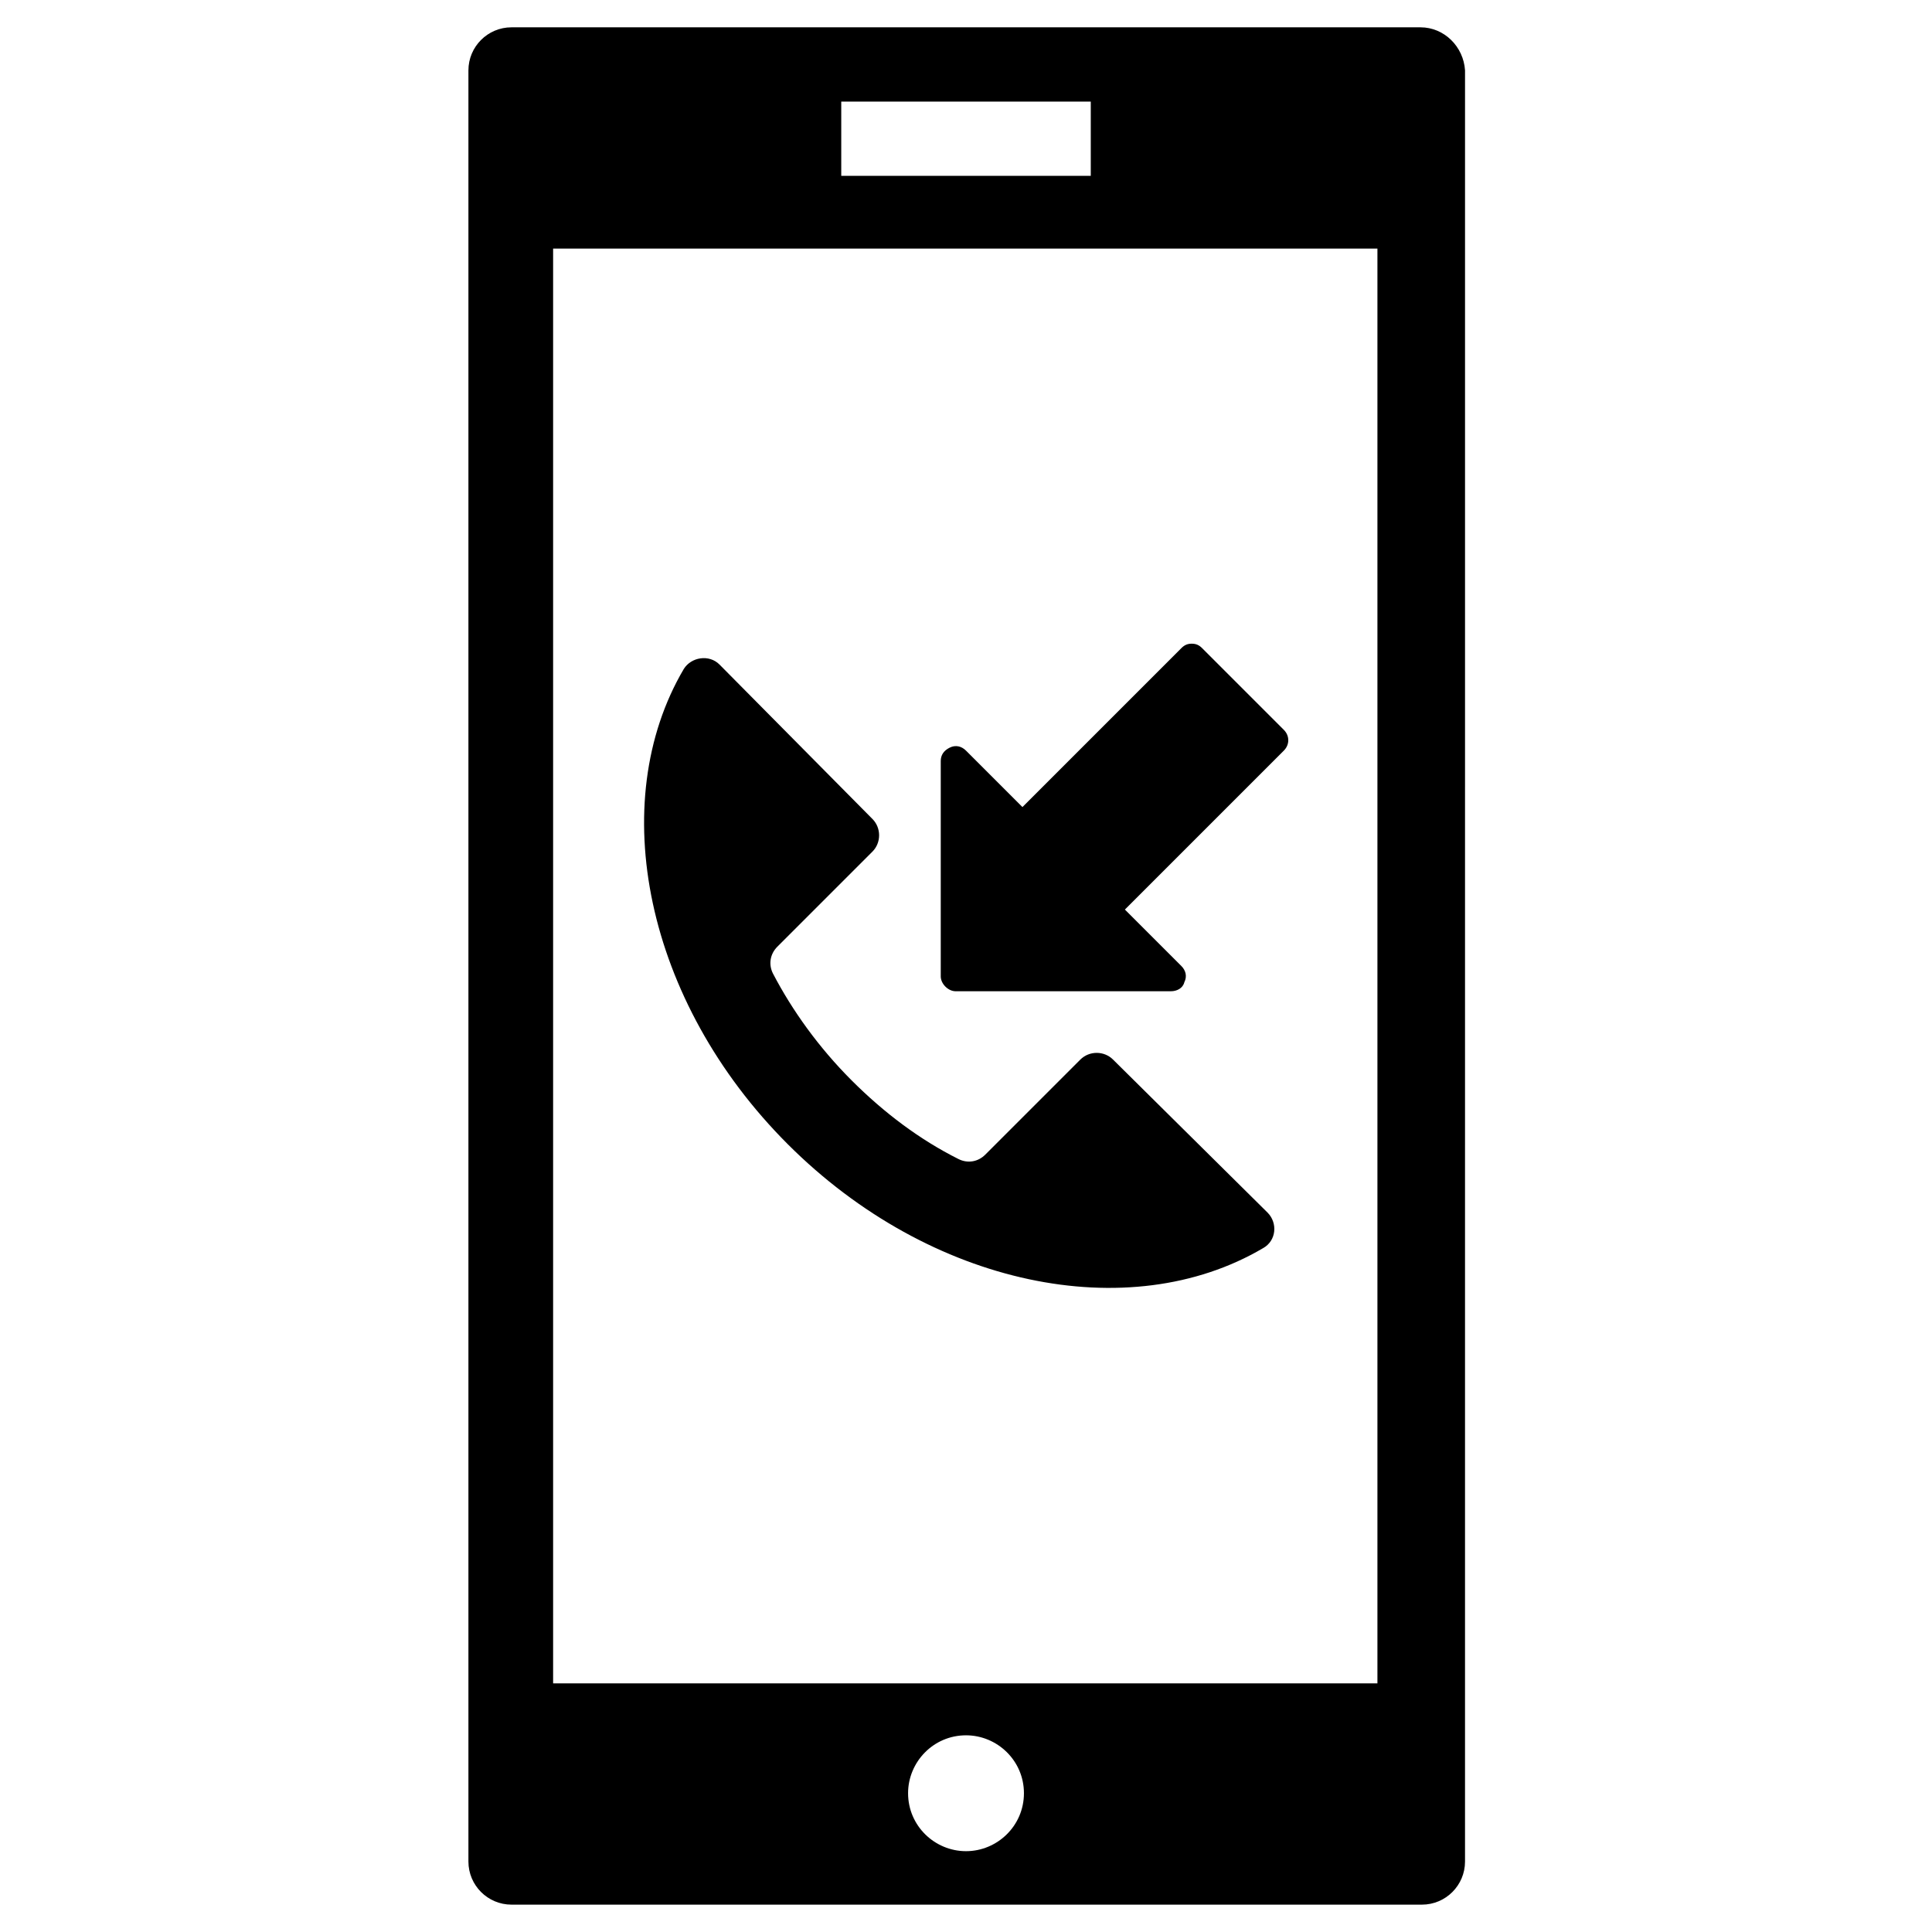
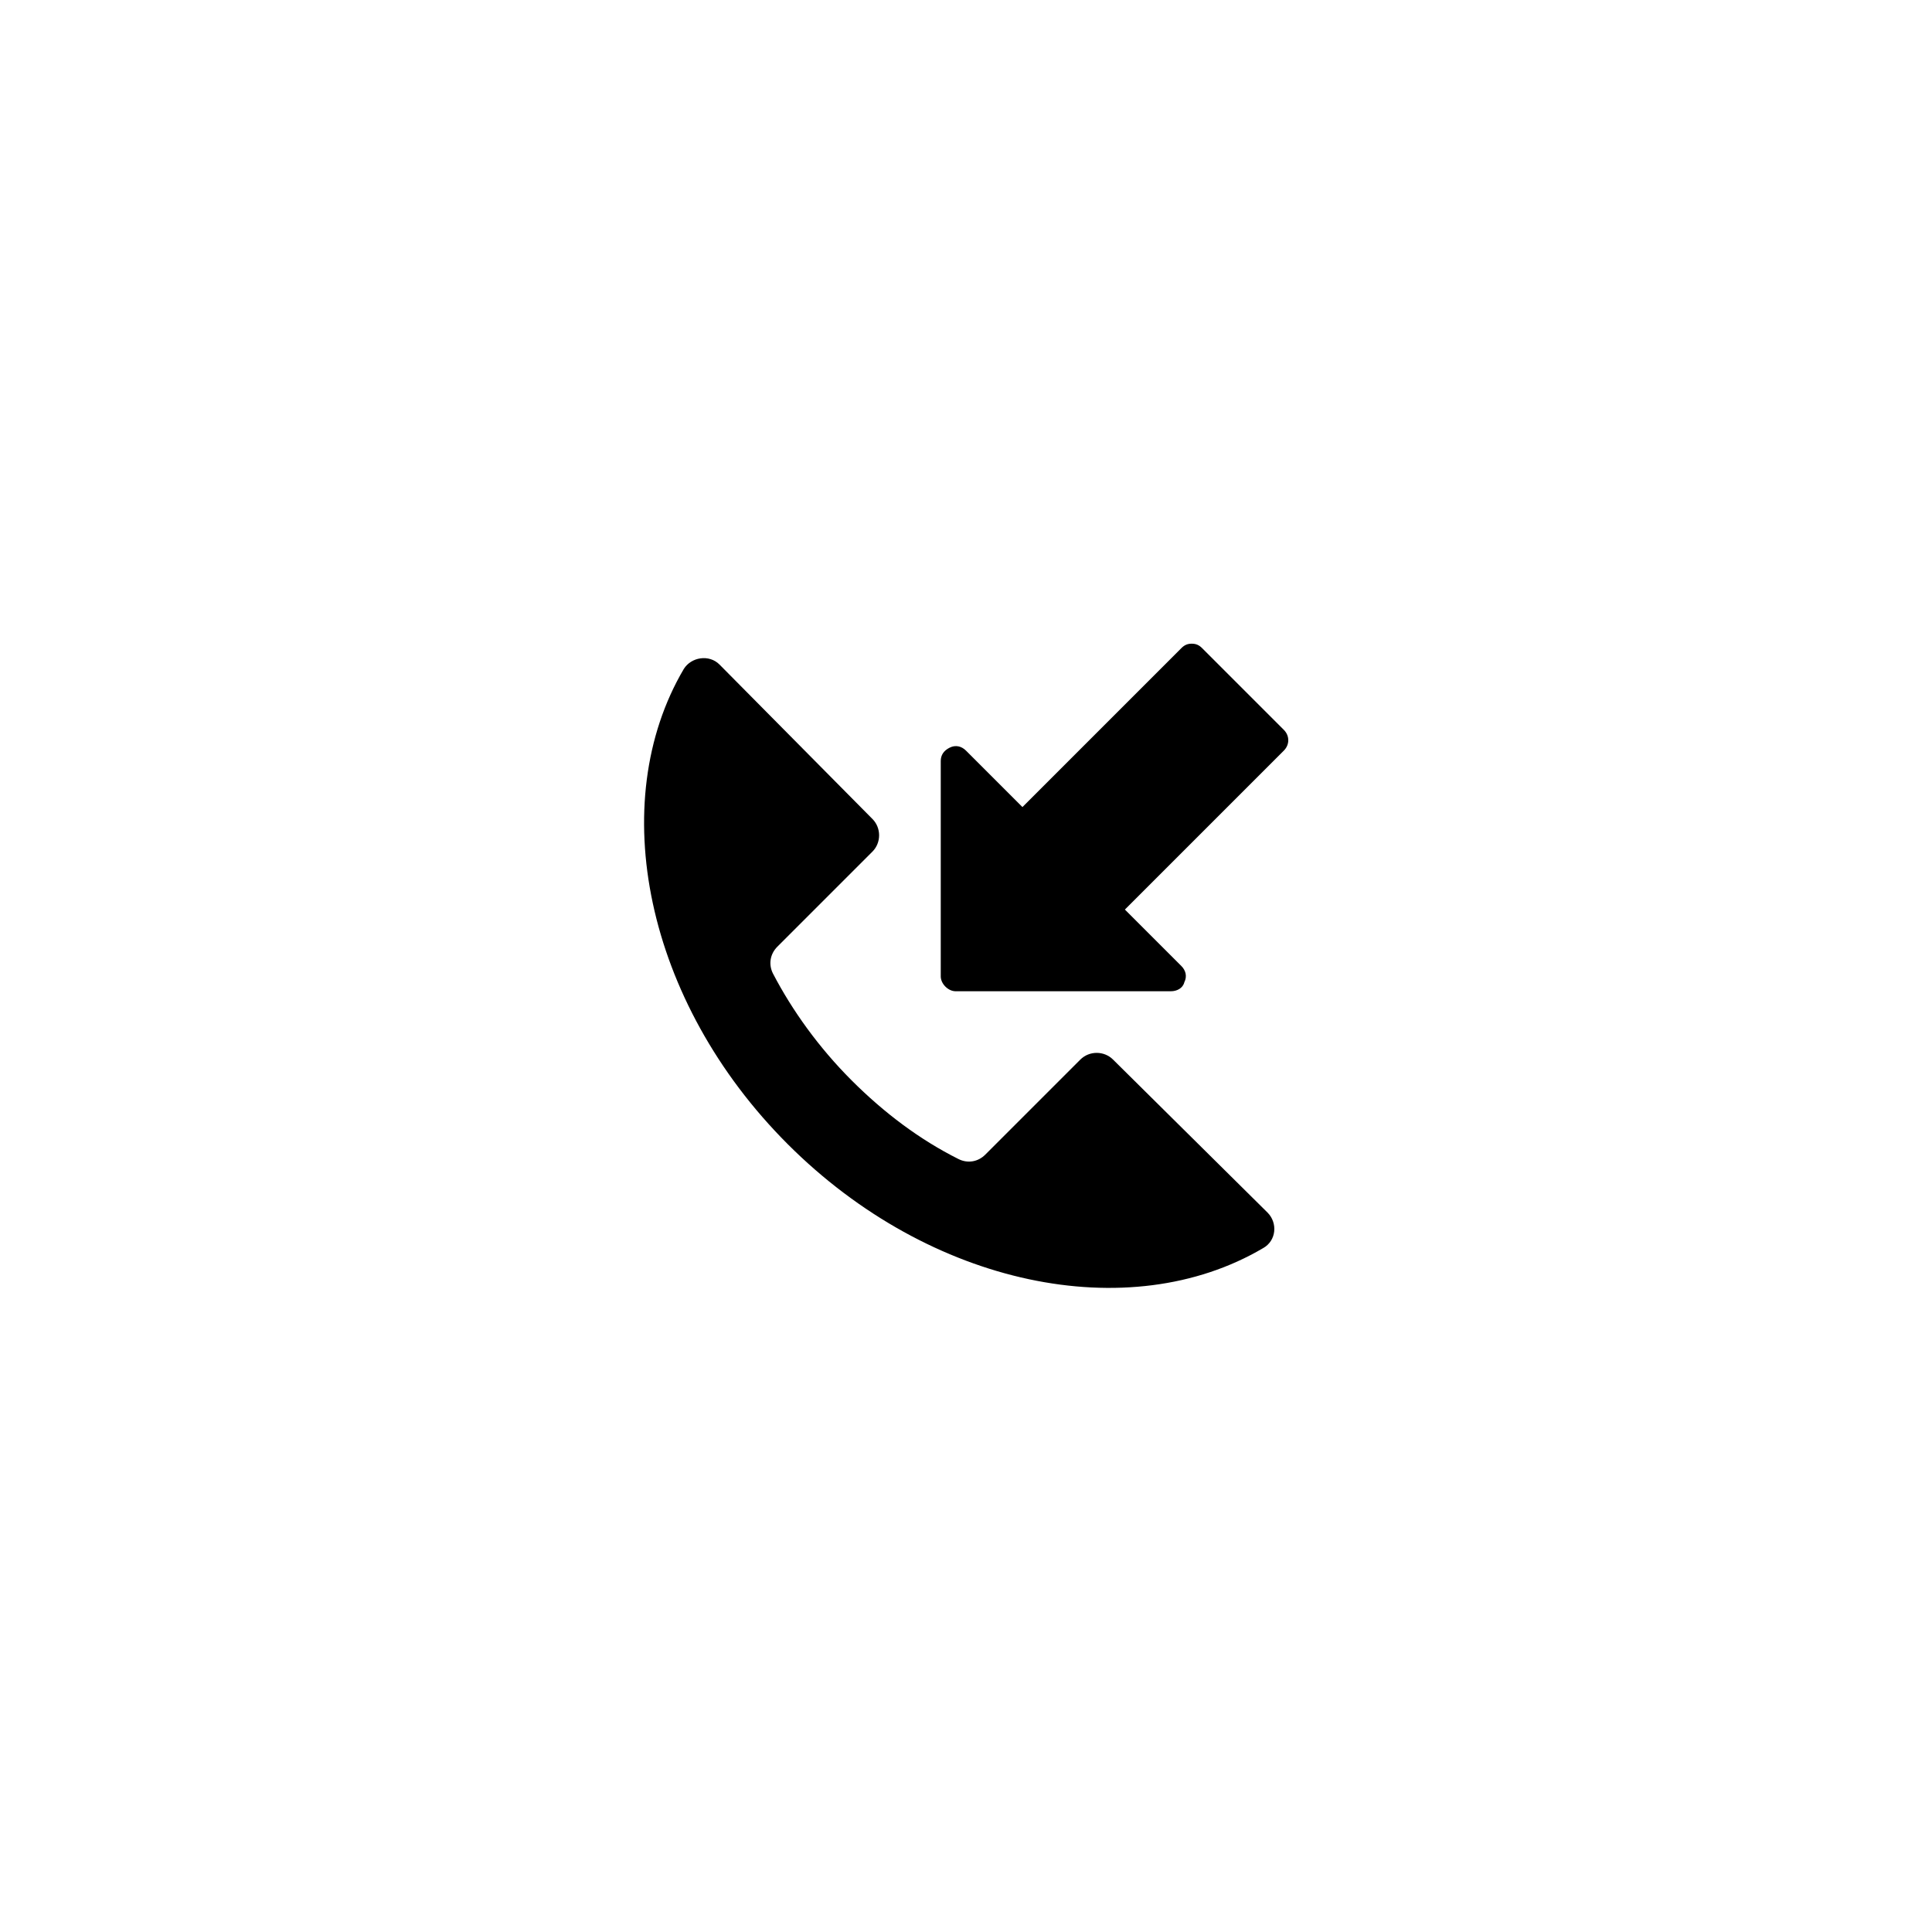
<svg xmlns="http://www.w3.org/2000/svg" fill="#000000" width="800px" height="800px" version="1.1" viewBox="144 144 512 512">
  <g>
    <path d="m478.72 474.78c3.543-1.969 3.938-6.691 1.18-9.445l-40.934-40.539c-2.363-2.363-6.297-2.363-8.66 0l-25.191 25.191c-1.969 1.969-4.723 2.363-7.086 1.18-10.234-5.117-19.68-12.203-28.34-20.859-8.66-8.66-15.742-18.5-20.859-28.34-1.18-2.363-0.789-5.117 1.18-7.086l25.191-25.191c2.363-2.363 2.363-6.297 0-8.66l-40.539-40.934c-2.754-2.754-7.477-1.969-9.445 1.18-20.859 35.426-10.234 88.168 27.551 125.95 37.785 37.785 90.527 48.414 125.95 27.551z" />
    <path d="m397.24 406.69h57.07c1.574 0 3.148-0.789 3.543-2.363 0.789-1.574 0.395-3.148-0.789-4.328l-14.957-14.957 42.117-42.117c1.574-1.574 1.574-3.938 0-5.512l-21.648-21.648c-0.789-0.789-1.574-1.18-2.754-1.18-1.18 0-1.969 0.395-2.754 1.18l-42.113 42.117-14.957-14.957c-1.18-1.18-2.754-1.574-4.328-0.789-1.574 0.789-2.363 1.969-2.363 3.543v57.07c0 1.973 1.965 3.941 3.934 3.941z" />
-     <path d="m520.44 151.24h-240.89c-6.297 0-11.414 5.117-11.414 11.414v474.68c0 6.297 5.117 11.414 11.414 11.414h241.28c6.297 0 11.414-5.117 11.414-11.414l0.004-474.68c-0.395-6.297-5.512-11.414-11.809-11.414zm-153.5 19.68h66.125v19.68h-66.125zm33.062 463.66c-8.266 0-15.352-6.691-15.352-15.352 0-8.266 6.691-15.352 15.352-15.352 8.266 0 15.352 6.691 15.352 15.352-0.004 8.66-7.086 15.352-15.352 15.352zm109.42-44.477h-218.84v-380.22h218.45v380.22z" />
  </g>
</svg>